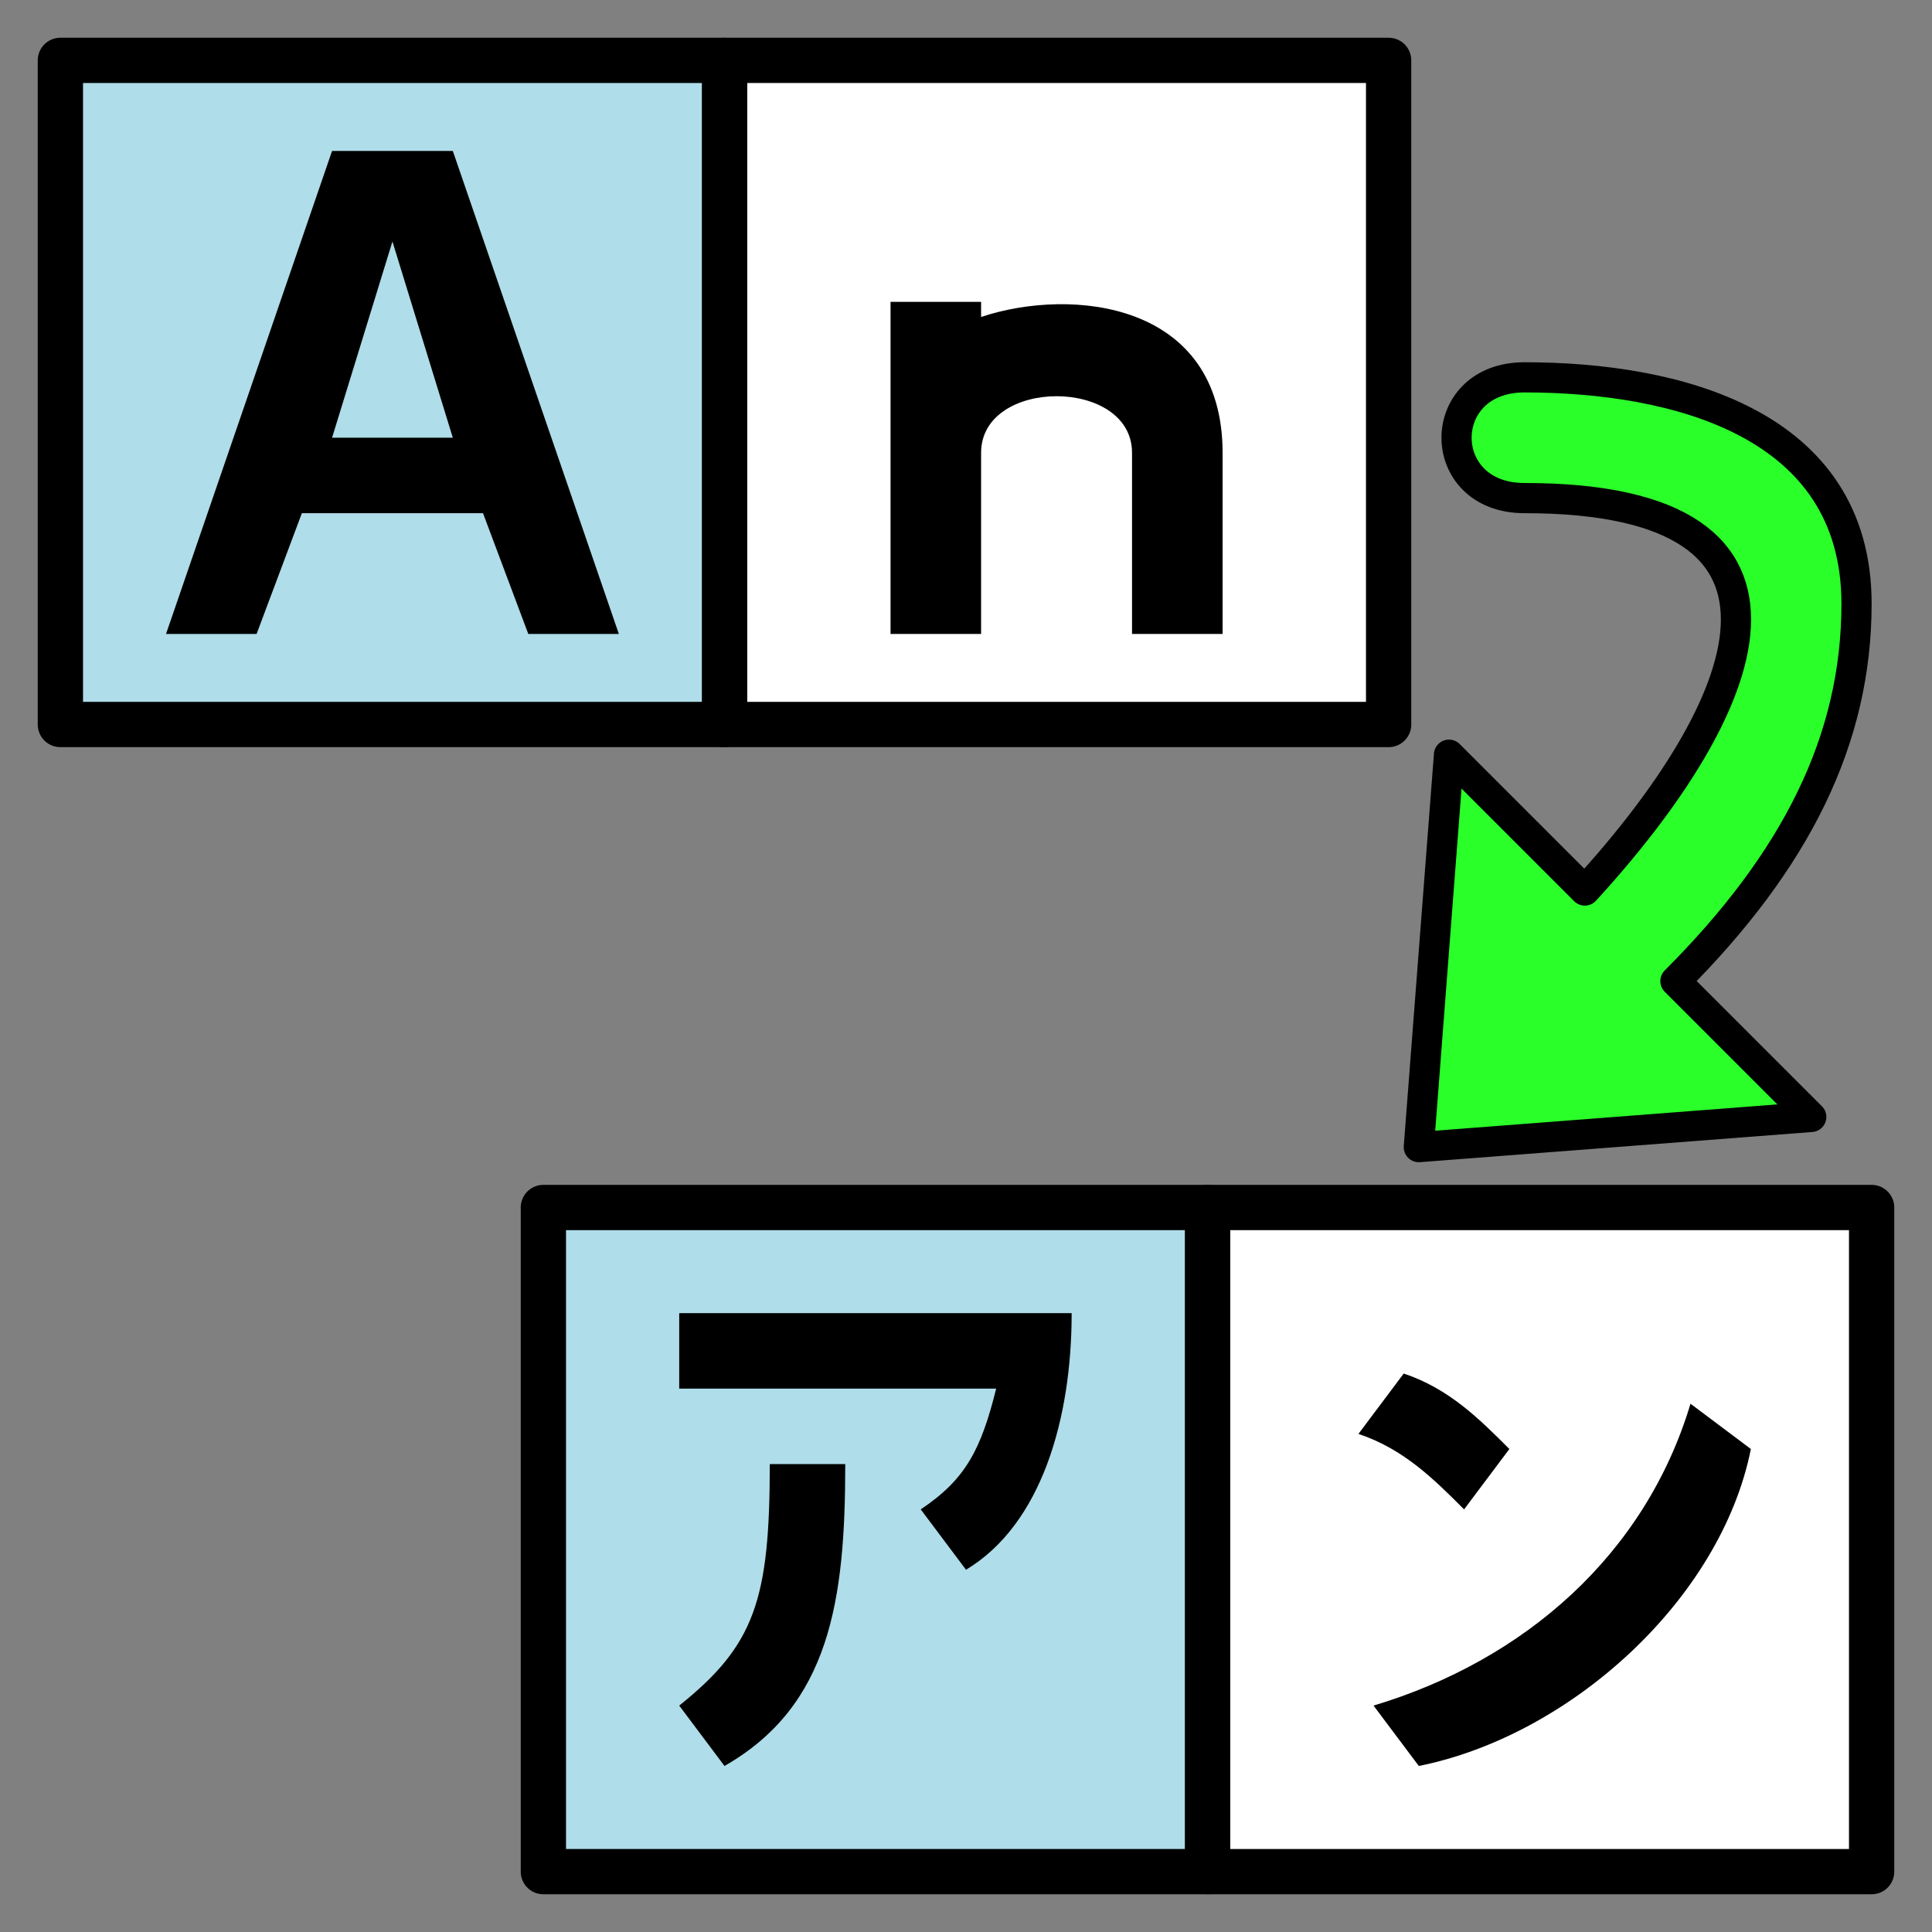
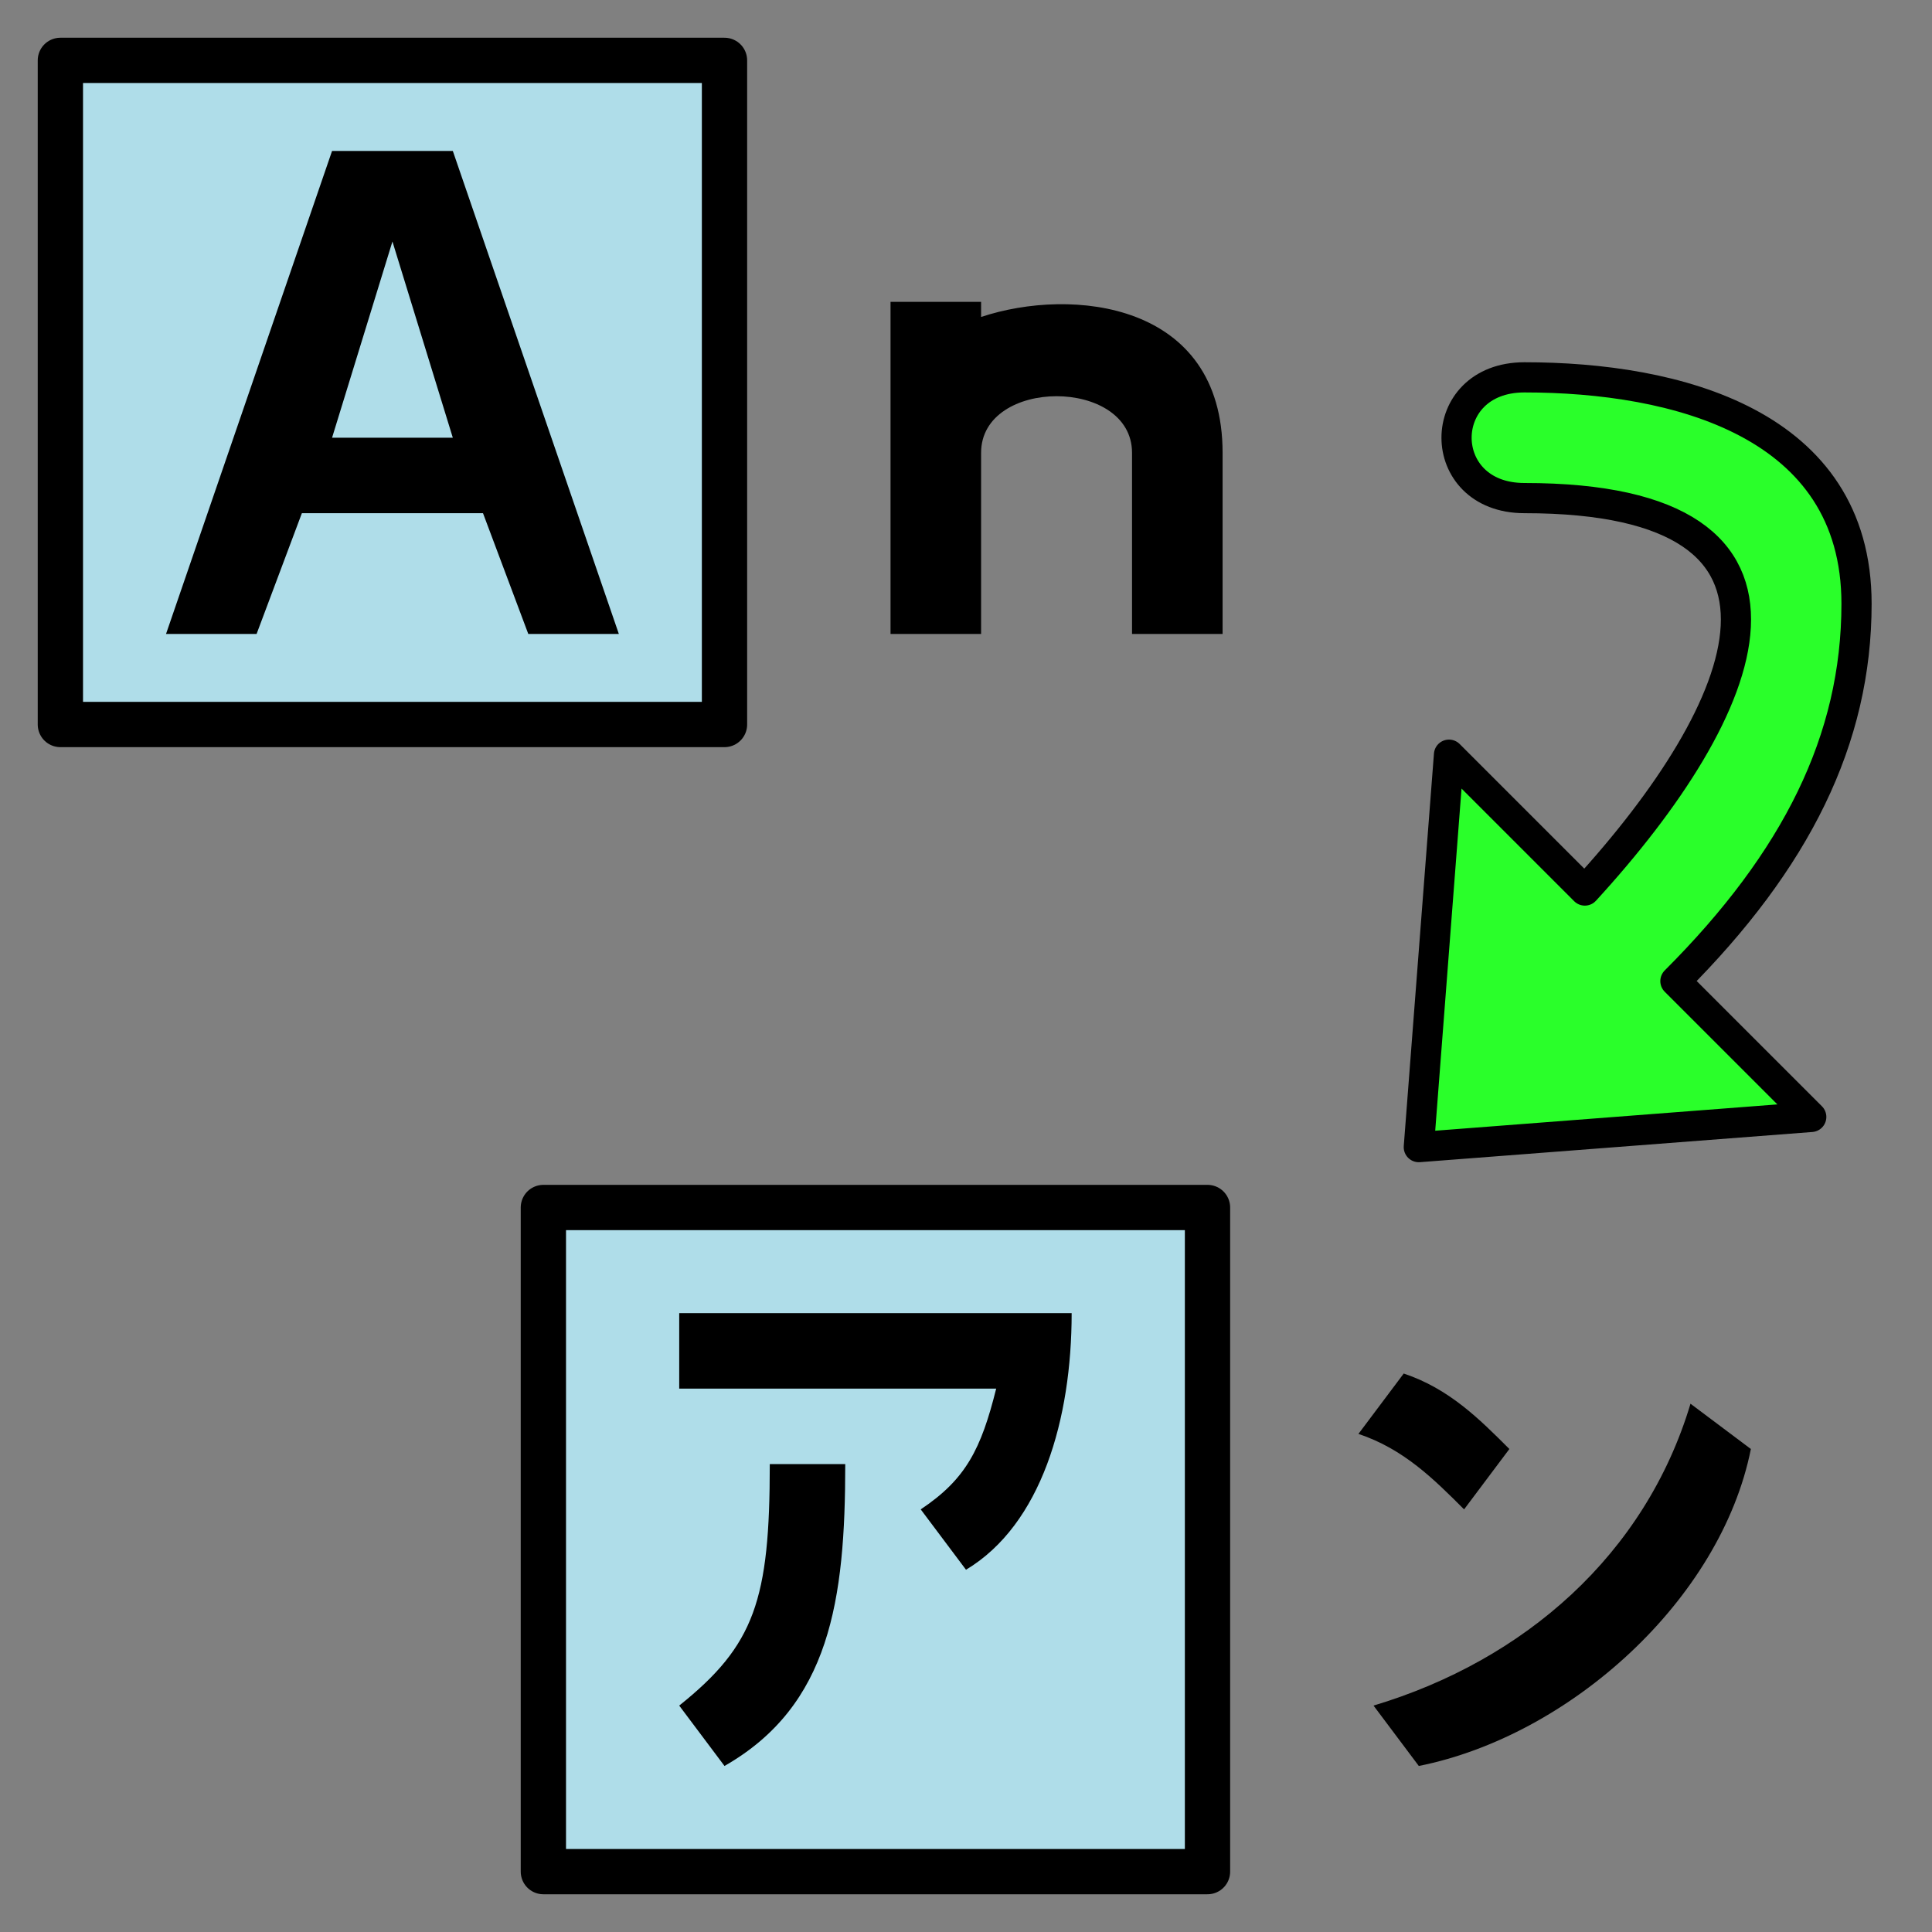
<svg xmlns="http://www.w3.org/2000/svg" version="1.0" width="64" height="64" id="svg2385">
  <rect width="100%" height="100%" fill="#808080" stroke="none" />
  <defs id="defs2387" />
  <path d="M 50.5,16.5 C 61,16.5 58,23.5 52.5,29.5 L 48,25 L 47,38 L 60,37 L 55.5,32.5 C 59.5,28.5 61.5,24.5 61.5,20 C 61.5,14 55.5,12.5 50.5,12.5 C 47.5,12.5 47.5,16.5 50.5,16.5 z" id="path3168" style="fill:#2aff2a;stroke:#000000;stroke-width:1;stroke-linecap:round;stroke-linejoin:round" />
-   <path d="M 24,2 L 24,24 L 46,24 L 46,2 L 24,2 z M 40,40 L 40,62 L 62,62 L 62,40 L 40,40 z" id="rect2380" style="fill:#ffffff;stroke:#000000;stroke-width:1.5;stroke-linecap:round;stroke-linejoin:round" />
  <path d="M 2,2 L 2,24 L 24,24 L 24,2 L 2,2 z M 18,40 L 18,62 L 40,62 L 40,40 L 18,40 z" id="rect3159" style="fill:#afdde9;stroke:#000000;stroke-width:1.5;stroke-linecap:round;stroke-linejoin:round" />
  <path d="M 11,5 L 5.5,21 L 8.5,21 L 10,17 L 16,17 L 17.5,21 L 20.5,21 L 15,5 L 11,5 z M 13,8 L 15,14.5 L 11,14.5 L 13,8 z M 32.5,10.5 L 32.5,10 L 29.5,10 L 29.5,21 L 32.5,21 L 32.5,15 C 32.5,12.5 37.5,12.5 37.5,15 L 37.5,21 L 40.5,21 L 40.5,15 C 40.5,10 35.5,9.5 32.5,10.5 z M 22.5,43.5 L 22.5,46 L 33,46 C 32.5,48 32,49 30.5,50 L 32,52 C 34.5,50.5 35.5,47 35.5,43.5 L 22.5,43.5 z M 46.5,45.5 L 45,47.5 C 46.5,48 47.5,49 48.5,50 L 50,48 C 49,47 48,46 46.5,45.5 z M 25.5,48.5 C 25.5,53 25,54.5 22.5,56.5 L 24,58.5 C 27.5,56.5 28,53 28,48.5 L 25.5,48.5 z M 56,46.5 C 54.5,51.5 50.5,55 45.5,56.5 L 47,58.5 C 52,57.5 57,53 58,48 L 56,46.5 z" id="text3174" style="fill:#000000;stroke:none" />
</svg>